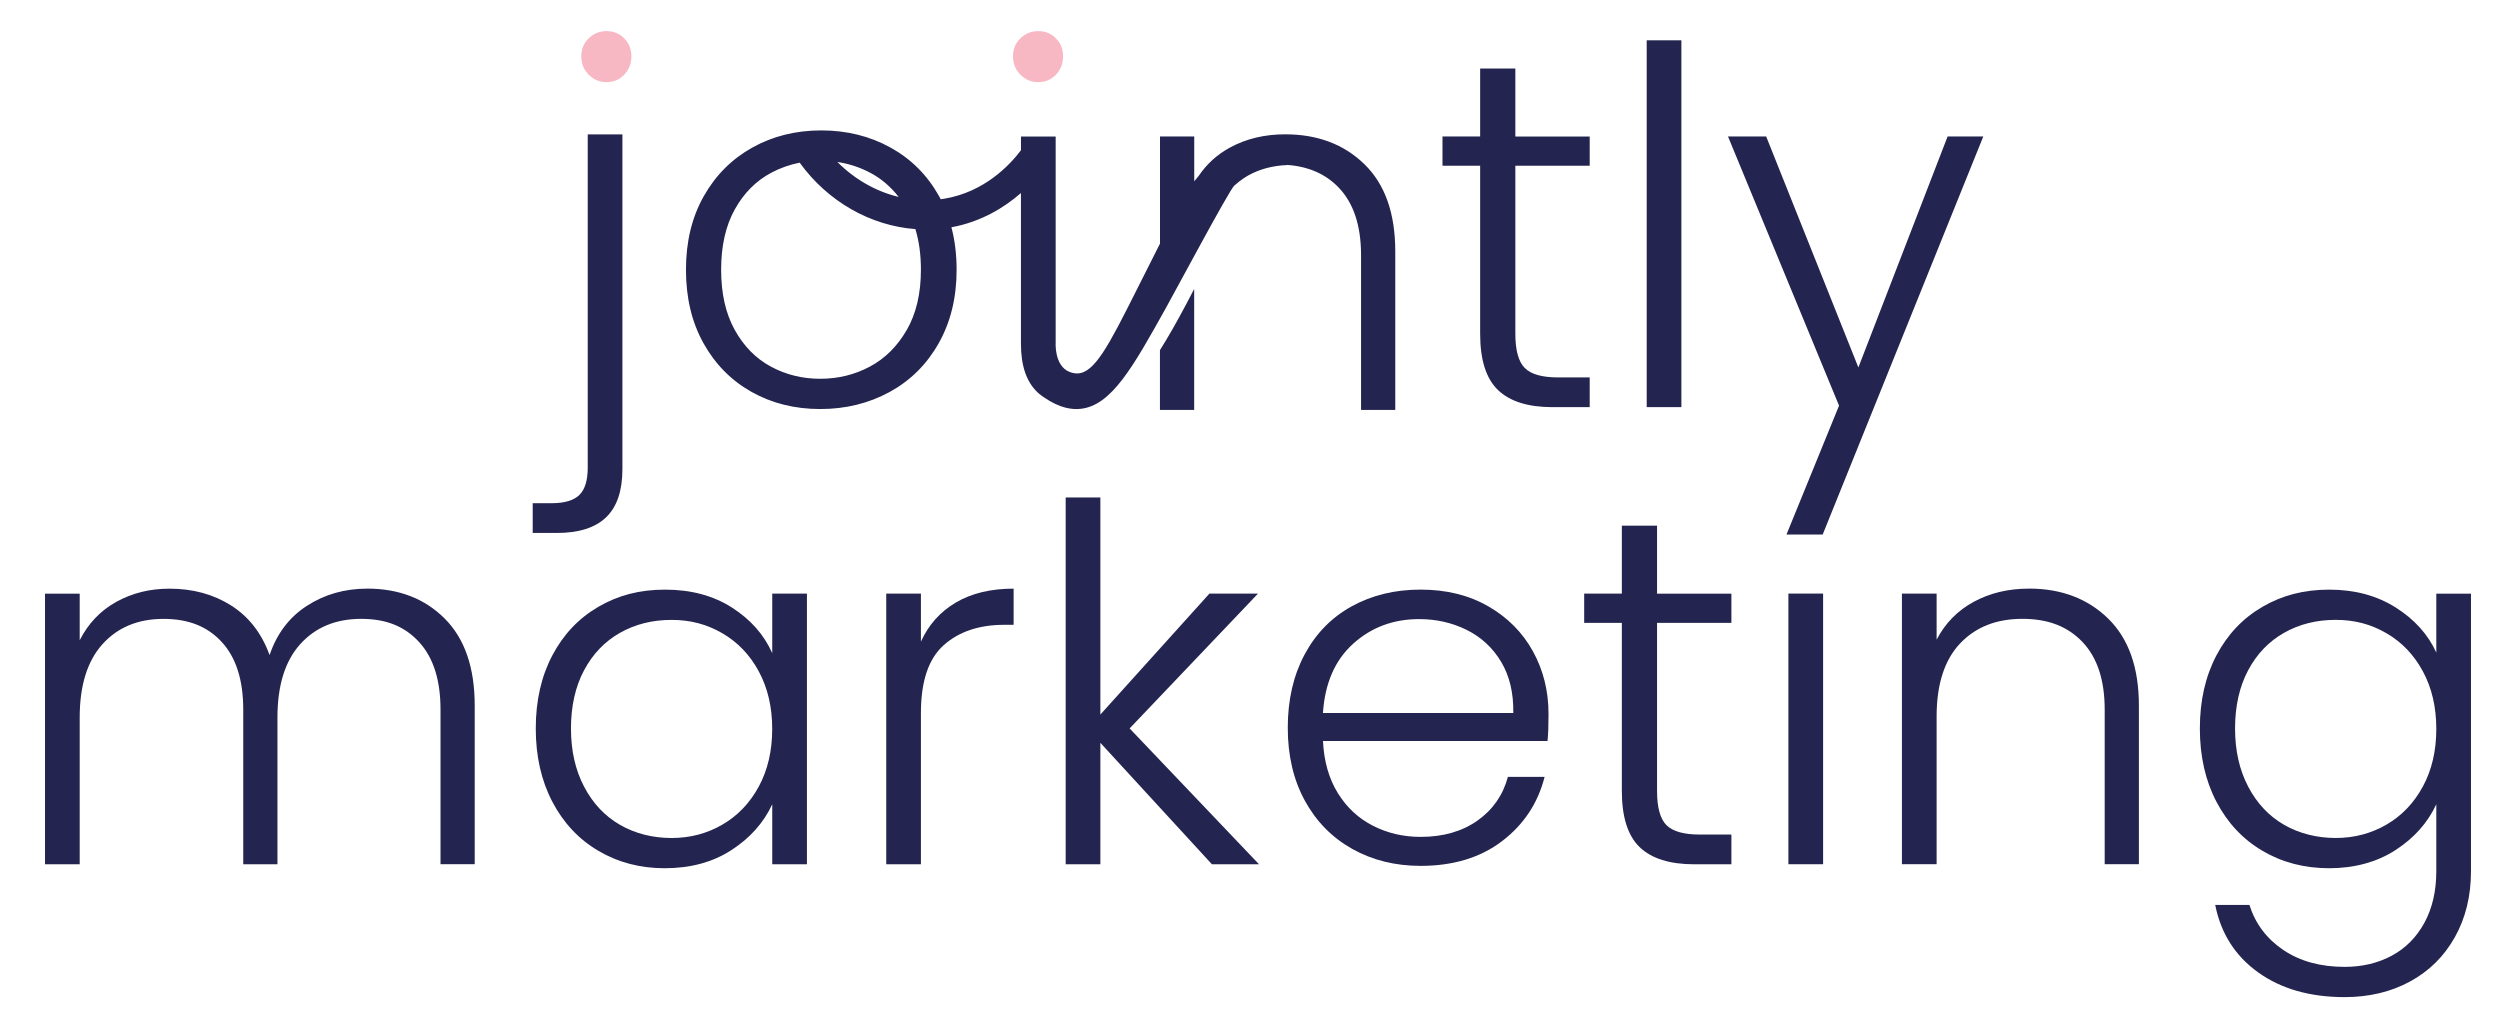
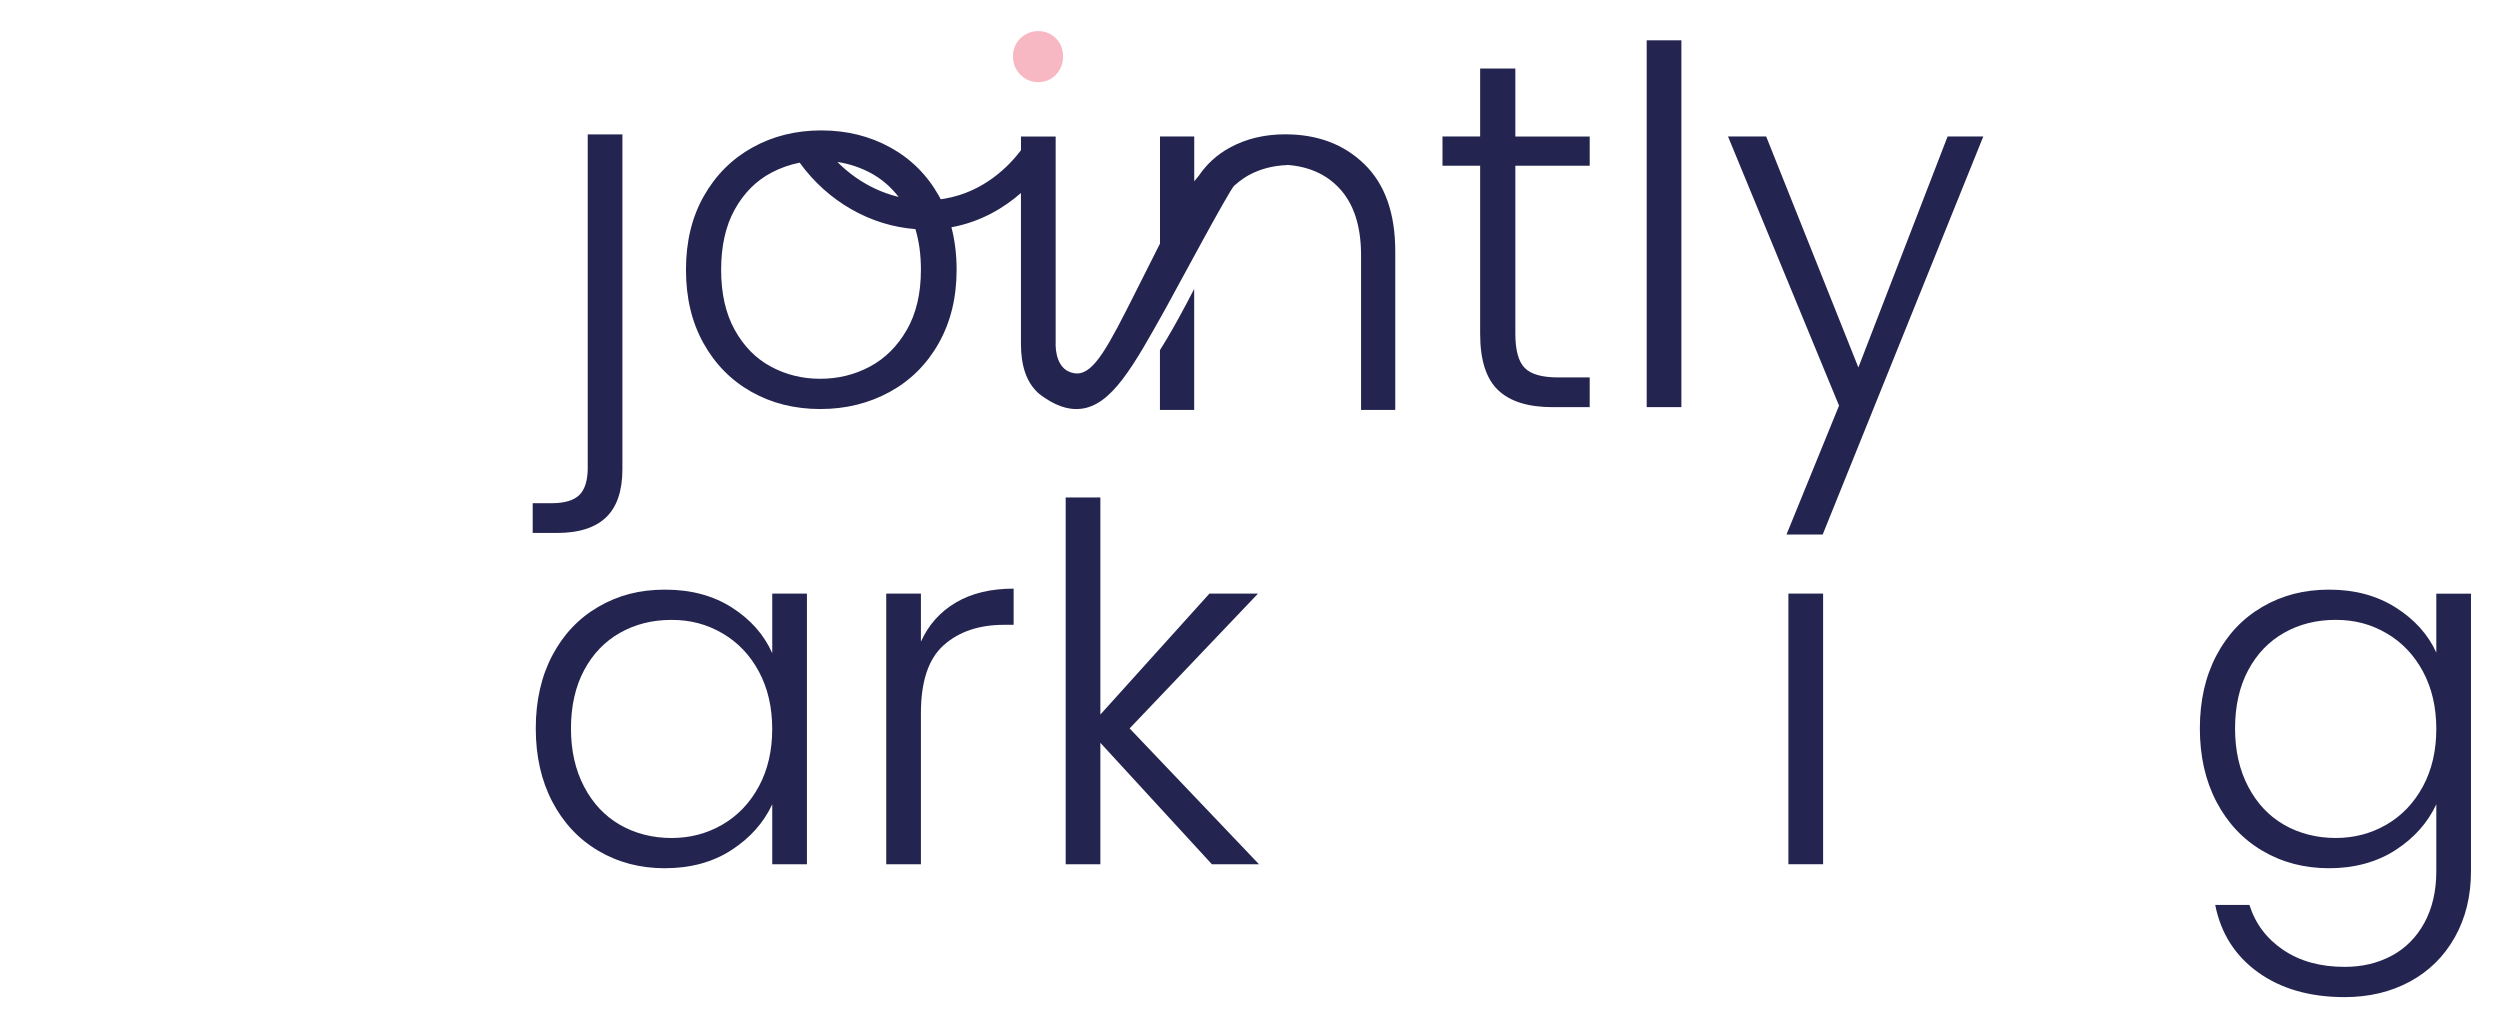
<svg xmlns="http://www.w3.org/2000/svg" id="Layer_1" viewBox="0 0 823.77 335.25">
  <defs>
    <style>.cls-1{fill:#f7b8c3;}.cls-1,.cls-2{stroke-width:0px;}.cls-2{fill:#242450;}</style>
  </defs>
-   <path class="cls-2" d="m121.01,193.96c-7.41,0-14.02,1.88-19.85,5.64-5.83,3.76-9.94,9.17-12.33,16.25-2.61-7.19-6.83-12.63-12.66-16.33-5.83-3.7-12.61-5.55-20.34-5.55-6.43,0-12.25,1.44-17.48,4.33-5.23,2.89-9.26,7.11-12.09,12.66v-15.35h-11.43v89.18h11.43v-48.35c0-10.56,2.5-18.62,7.51-24.18,5.01-5.55,11.7-8.33,20.09-8.33s14.59,2.56,19.27,7.68c4.68,5.12,7.02,12.52,7.02,22.21v50.96h11.27v-48.35c0-10.56,2.5-18.62,7.51-24.18,5.01-5.55,11.7-8.33,20.09-8.33s14.43,2.56,19.11,7.68c4.68,5.12,7.02,12.52,7.02,22.21v50.96h11.27v-52.27c0-12.52-3.3-22.08-9.88-28.67-6.59-6.59-15.11-9.88-25.56-9.88Z" />
  <path class="cls-2" d="m254.45,215.2c-2.72-6.1-7.16-11.11-13.31-15.03-6.15-3.92-13.48-5.88-21.97-5.88s-15.49,1.88-21.97,5.64c-6.48,3.76-11.54,9.09-15.19,16.01-3.65,6.92-5.47,14.95-5.47,24.09s1.82,17.21,5.47,24.17c3.65,6.97,8.71,12.36,15.19,16.17,6.48,3.81,13.75,5.72,21.81,5.72,8.49,0,15.82-1.98,21.97-5.96,6.15-3.97,10.64-9.01,13.48-15.11v19.76h11.43v-89.18h-11.43v19.6Zm-4.41,43.94c-2.94,5.45-6.94,9.64-12.01,12.58-5.06,2.94-10.64,4.41-16.74,4.41s-11.98-1.44-16.98-4.33c-5.01-2.88-8.96-7.08-11.84-12.58-2.89-5.5-4.33-11.89-4.33-19.19s1.44-13.8,4.33-19.19c2.88-5.39,6.83-9.5,11.84-12.33,5.01-2.83,10.67-4.25,16.98-4.25s11.68,1.47,16.74,4.41c5.06,2.94,9.07,7.13,12.01,12.58,2.94,5.45,4.41,11.76,4.41,18.95s-1.47,13.5-4.41,18.95Z" />
  <path class="cls-2" d="m303.45,211.44v-15.84h-11.43v89.18h11.43v-49.82c0-10.45,2.5-17.91,7.52-22.38,5.01-4.46,11.65-6.7,19.93-6.7h3.1v-11.92c-7.52,0-13.86,1.53-19.03,4.57-5.17,3.05-9.01,7.35-11.52,12.9Z" />
  <polygon class="cls-2" points="414.53 195.59 398.52 195.59 362.58 235.45 362.58 163.91 351.15 163.91 351.15 284.78 362.58 284.78 362.58 244.76 399.33 284.78 414.85 284.78 372.22 240.02 414.53 195.59" />
-   <path class="cls-2" d="m490.4,199.79c-6.37-3.67-13.8-5.51-22.3-5.51s-16.06,1.84-22.71,5.51c-6.64,3.67-11.82,8.96-15.51,15.87-3.7,6.91-5.55,14.96-5.55,24.14s1.88,17.2,5.64,24.05c3.76,6.86,8.96,12.15,15.6,15.87,6.64,3.72,14.15,5.59,22.54,5.59,10.78,0,19.74-2.73,26.87-8.18,7.13-5.45,11.79-12.5,13.97-21.14h-12.09c-1.63,6.05-4.98,10.85-10.05,14.42-5.06,3.56-11.3,5.35-18.7,5.35-5.66,0-10.89-1.22-15.68-3.65-4.79-2.43-8.66-6.02-11.6-10.77-2.94-4.75-4.58-10.47-4.9-17.17h73.99c.22-2.05.33-5.02.33-8.91,0-7.56-1.71-14.44-5.14-20.65-3.43-6.21-8.33-11.15-14.7-14.82Zm-54.48,35.15c.65-9.83,3.97-17.44,9.97-22.84,5.98-5.4,13.23-8.1,21.72-8.1,5.66,0,10.89,1.19,15.68,3.56,4.79,2.38,8.58,5.89,11.35,10.53,2.78,4.64,4.11,10.26,4,16.85h-62.72Z" />
-   <path class="cls-2" d="m546.01,173.22h-11.6v22.38h-12.41v9.64h12.41v55.37c0,8.6,1.96,14.78,5.88,18.54,3.92,3.76,9.91,5.64,17.97,5.64h12.25v-9.8h-10.45c-5.23,0-8.88-1.03-10.95-3.1-2.07-2.07-3.1-5.82-3.1-11.27v-55.37h24.5v-9.64h-24.5v-22.38Z" />
  <rect class="cls-2" x="589.29" y="195.59" width="11.44" height="89.18" />
-   <path class="cls-2" d="m668.51,193.96c-6.75,0-12.8,1.44-18.13,4.33-5.34,2.89-9.42,7.05-12.25,12.49v-15.19h-11.43v89.18h11.43v-48.68c0-10.56,2.56-18.56,7.68-24.01,5.12-5.45,11.98-8.17,20.58-8.17s15,2.56,19.85,7.68c4.84,5.12,7.27,12.52,7.27,22.21v50.96h11.27v-52.27c0-12.52-3.38-22.08-10.13-28.67-6.75-6.59-15.46-9.88-26.14-9.88Z" />
  <path class="cls-2" d="m802.78,195.59v19.44c-2.72-5.99-7.19-10.94-13.39-14.86-6.21-3.92-13.5-5.88-21.89-5.88s-15.49,1.88-21.97,5.64c-6.48,3.76-11.54,9.09-15.19,16.01-3.65,6.92-5.47,14.95-5.47,24.09s1.82,17.21,5.47,24.17c3.65,6.97,8.71,12.36,15.19,16.17,6.48,3.81,13.8,5.72,21.97,5.72s15.65-1.98,21.8-5.96c6.15-3.97,10.64-9.01,13.48-15.11v22.05c0,6.53-1.31,12.19-3.92,16.99-2.61,4.79-6.21,8.41-10.78,10.86-4.57,2.45-9.75,3.67-15.52,3.67-7.95,0-14.67-1.85-20.17-5.55-5.5-3.7-9.23-8.66-11.19-14.86h-11.27c1.85,9.36,6.56,16.77,14.13,22.21,7.57,5.44,17.07,8.17,28.5,8.17,8.06,0,15.24-1.71,21.56-5.14,6.31-3.43,11.24-8.3,14.78-14.62,3.54-6.32,5.31-13.56,5.31-21.72v-91.47h-11.43Zm-4.41,63.54c-2.94,5.45-6.94,9.64-12,12.58-5.06,2.94-10.65,4.41-16.74,4.41s-11.98-1.44-16.99-4.33c-5.01-2.88-8.96-7.08-11.84-12.58-2.89-5.5-4.33-11.89-4.33-19.19s1.44-13.8,4.33-19.19c2.88-5.39,6.83-9.5,11.84-12.33,5.01-2.83,10.67-4.25,16.99-4.25s11.68,1.47,16.74,4.41c5.06,2.94,9.06,7.13,12,12.58,2.94,5.45,4.41,11.76,4.41,18.95s-1.47,13.5-4.41,18.95Z" />
  <path class="cls-2" d="m193.67,154.04c0,4.25-.93,7.27-2.78,9.07-1.85,1.8-4.9,2.7-9.15,2.7h-6.21v9.8h8c7.19,0,12.58-1.71,16.17-5.14,3.59-3.43,5.39-8.74,5.39-15.92V44.28h-11.43v109.76Z" />
  <path class="cls-2" d="m499.32,22.59h-11.6v22.38h-12.41v9.64h12.41v55.37c0,8.6,1.96,14.78,5.88,18.54,3.92,3.76,9.91,5.64,17.97,5.64h12.25v-9.8h-10.45c-5.23,0-8.88-1.03-10.94-3.1-2.07-2.07-3.11-5.82-3.11-11.27v-55.37h24.5v-9.64h-24.5v-22.38Z" />
  <rect class="cls-2" x="542.6" y="13.28" width="11.43" height="120.87" />
  <polygon class="cls-2" points="641.75 44.97 612.35 121.08 581.97 44.97 569.39 44.97 605.98 133.66 588.66 176.13 600.59 176.13 653.51 44.97 641.75 44.97" />
  <path class="cls-2" d="m382.21,115.38v19.69h11.28v-39.86c-.81,1.57-1.66,3.2-2.56,4.9-3.2,6.03-6.07,11.08-8.73,15.27Z" />
  <path class="cls-2" d="m423.47,44.26c-6.75,0-12.8,1.44-18.13,4.33-4.26,2.3-7.7,5.43-10.36,9.36-.51.58-1,1.18-1.47,1.79v-14.78h-11.28v35.3c-1.42,2.89-2.26,4.45-7.94,15.76-9.02,17.97-13.68,26.93-19.3,27.03-1.87.03-3.34-.87-3.53-.99-3.81-2.41-3.65-8.32-3.61-9.28V44.98h-11.43v4.52c-3.77,5-12.09,13.77-25.23,15.97-.41.07-.81.12-1.22.18-.18-.35-.36-.69-.55-1.03-3.87-6.92-9.2-12.25-16.01-16.01-6.81-3.76-14.4-5.64-22.79-5.64s-15.95,1.88-22.7,5.64c-6.75,3.76-12.09,9.09-16.01,16.01-3.92,6.92-5.88,15-5.88,24.26s1.93,17.34,5.8,24.26c3.86,6.92,9.15,12.25,15.84,16.01,6.7,3.76,14.24,5.63,22.62,5.63s16.01-1.88,22.87-5.63c6.86-3.76,12.25-9.12,16.17-16.09,3.92-6.97,5.88-15.03,5.88-24.17,0-5.01-.57-9.68-1.71-14,9.85-1.81,17.45-6.52,22.91-11.29v49.68c0,7.19,1.8,12.49,5.39,15.92.11.11.23.2.35.31,0,0-.01.01-.02.02.1.08.2.16.31.24.51.43,1.04.83,1.61,1.19,5.34,3.69,9.41,4.02,11.93,3.76,10.24-1.03,17.3-13.69,28.28-33.4,3.34-6,20.79-38.66,22.42-40.13,2.29-2.07,4.31-3.21,4.86-3.51,3.74-2.02,7.94-3.11,12.58-3.29v-.05c7.09.51,12.78,3.03,17.09,7.57,4.84,5.12,7.27,12.52,7.27,22.21v50.96h11.27v-52.27c0-12.52-3.38-22.08-10.13-28.67-6.75-6.59-15.46-9.88-26.13-9.88Zm-136.69,12.68c3.62,1.93,6.73,4.59,9.33,7.95-7.45-1.79-14.48-5.77-20.19-11.52,3.82.58,7.44,1.76,10.86,3.58Zm12,51.78c-3.1,5.39-7.16,9.42-12.17,12.09-5.01,2.67-10.45,4-16.33,4s-11.3-1.33-16.25-4c-4.96-2.67-8.93-6.7-11.92-12.09-3-5.39-4.49-12.01-4.49-19.85s1.49-14.46,4.49-19.85c2.99-5.39,7-9.42,12.01-12.09,2.97-1.58,6.1-2.68,9.38-3.33,9.3,12.87,23.41,20.8,38.13,21.89,1.21,3.97,1.82,8.42,1.82,13.37,0,7.84-1.55,14.45-4.65,19.85Z" />
-   <path class="cls-1" d="m199.87,10.25c-2.29,0-4.25.79-5.88,2.37-1.64,1.58-2.45,3.57-2.45,5.96s.82,4.41,2.45,6.04c1.63,1.63,3.59,2.45,5.88,2.45s4.22-.82,5.8-2.45c1.57-1.63,2.37-3.65,2.37-6.04s-.79-4.38-2.37-5.96c-1.58-1.58-3.51-2.37-5.8-2.37Z" />
  <path class="cls-1" d="m342.12,10.25c-2.29,0-4.25.79-5.88,2.37-1.64,1.58-2.45,3.57-2.45,5.96s.82,4.41,2.45,6.04c1.63,1.63,3.59,2.45,5.88,2.45s4.22-.82,5.8-2.45c1.57-1.63,2.37-3.65,2.37-6.04s-.79-4.38-2.37-5.96c-1.58-1.58-3.51-2.37-5.8-2.37Z" />
</svg>